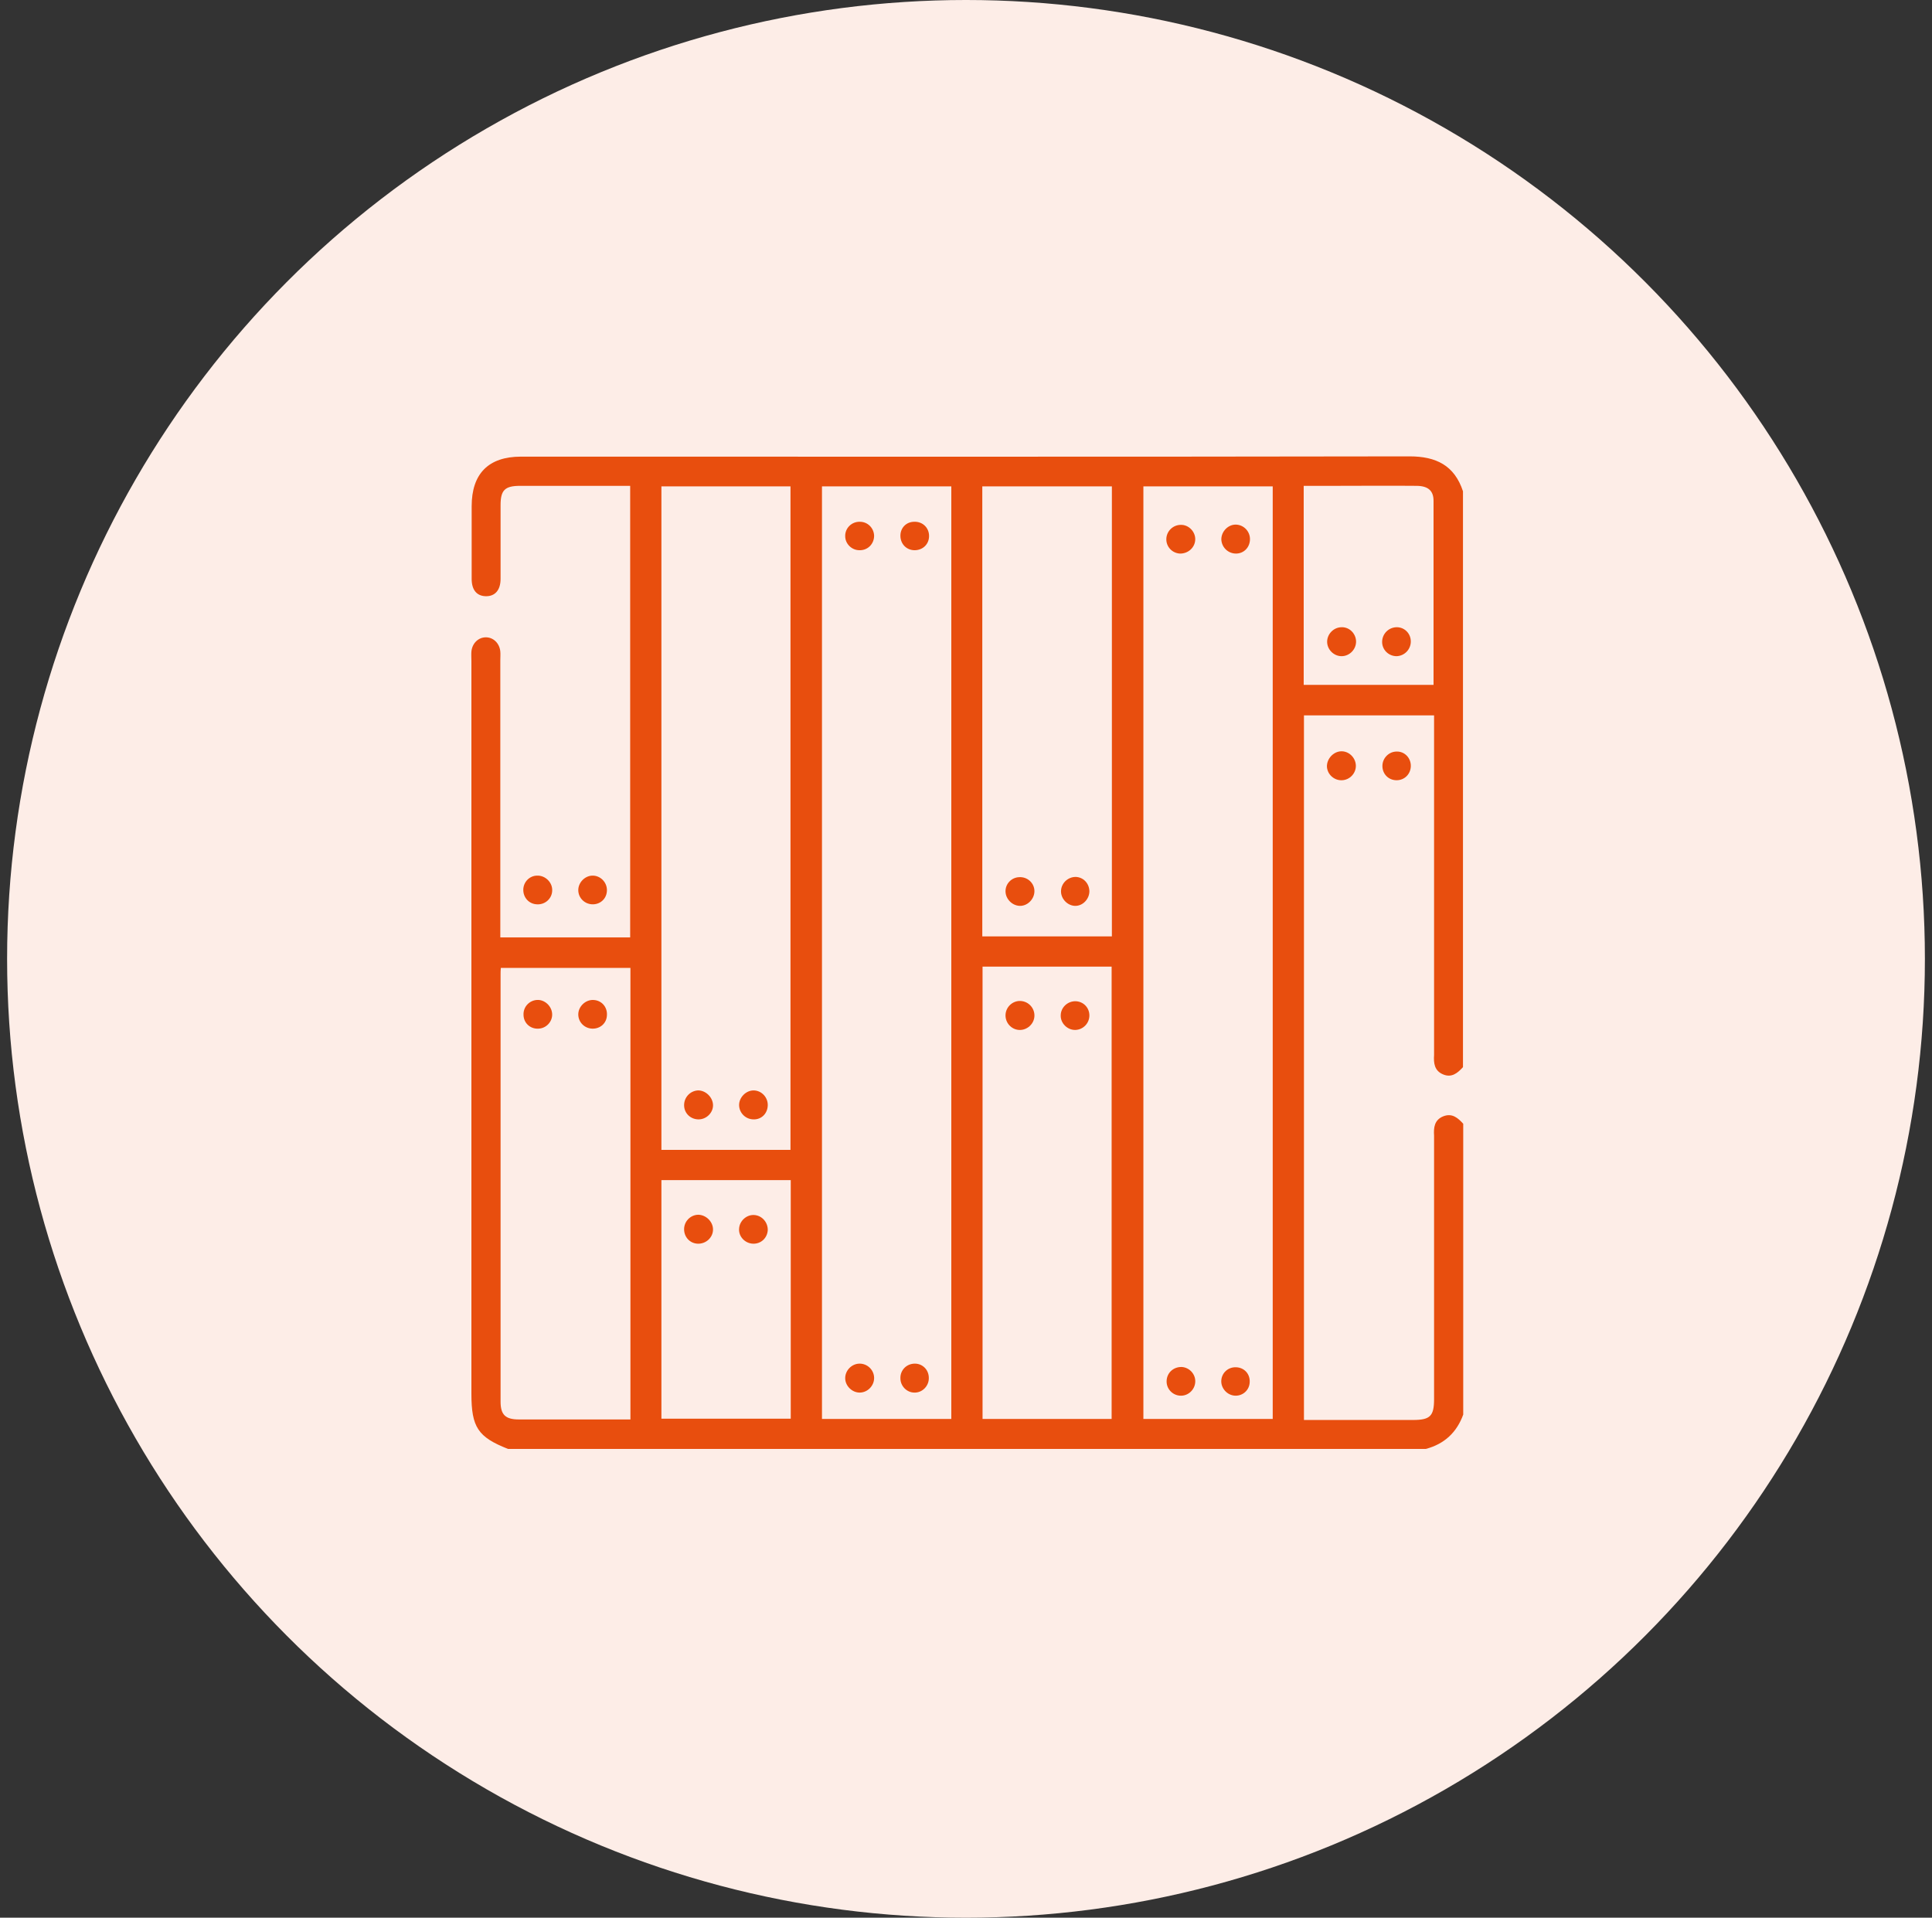
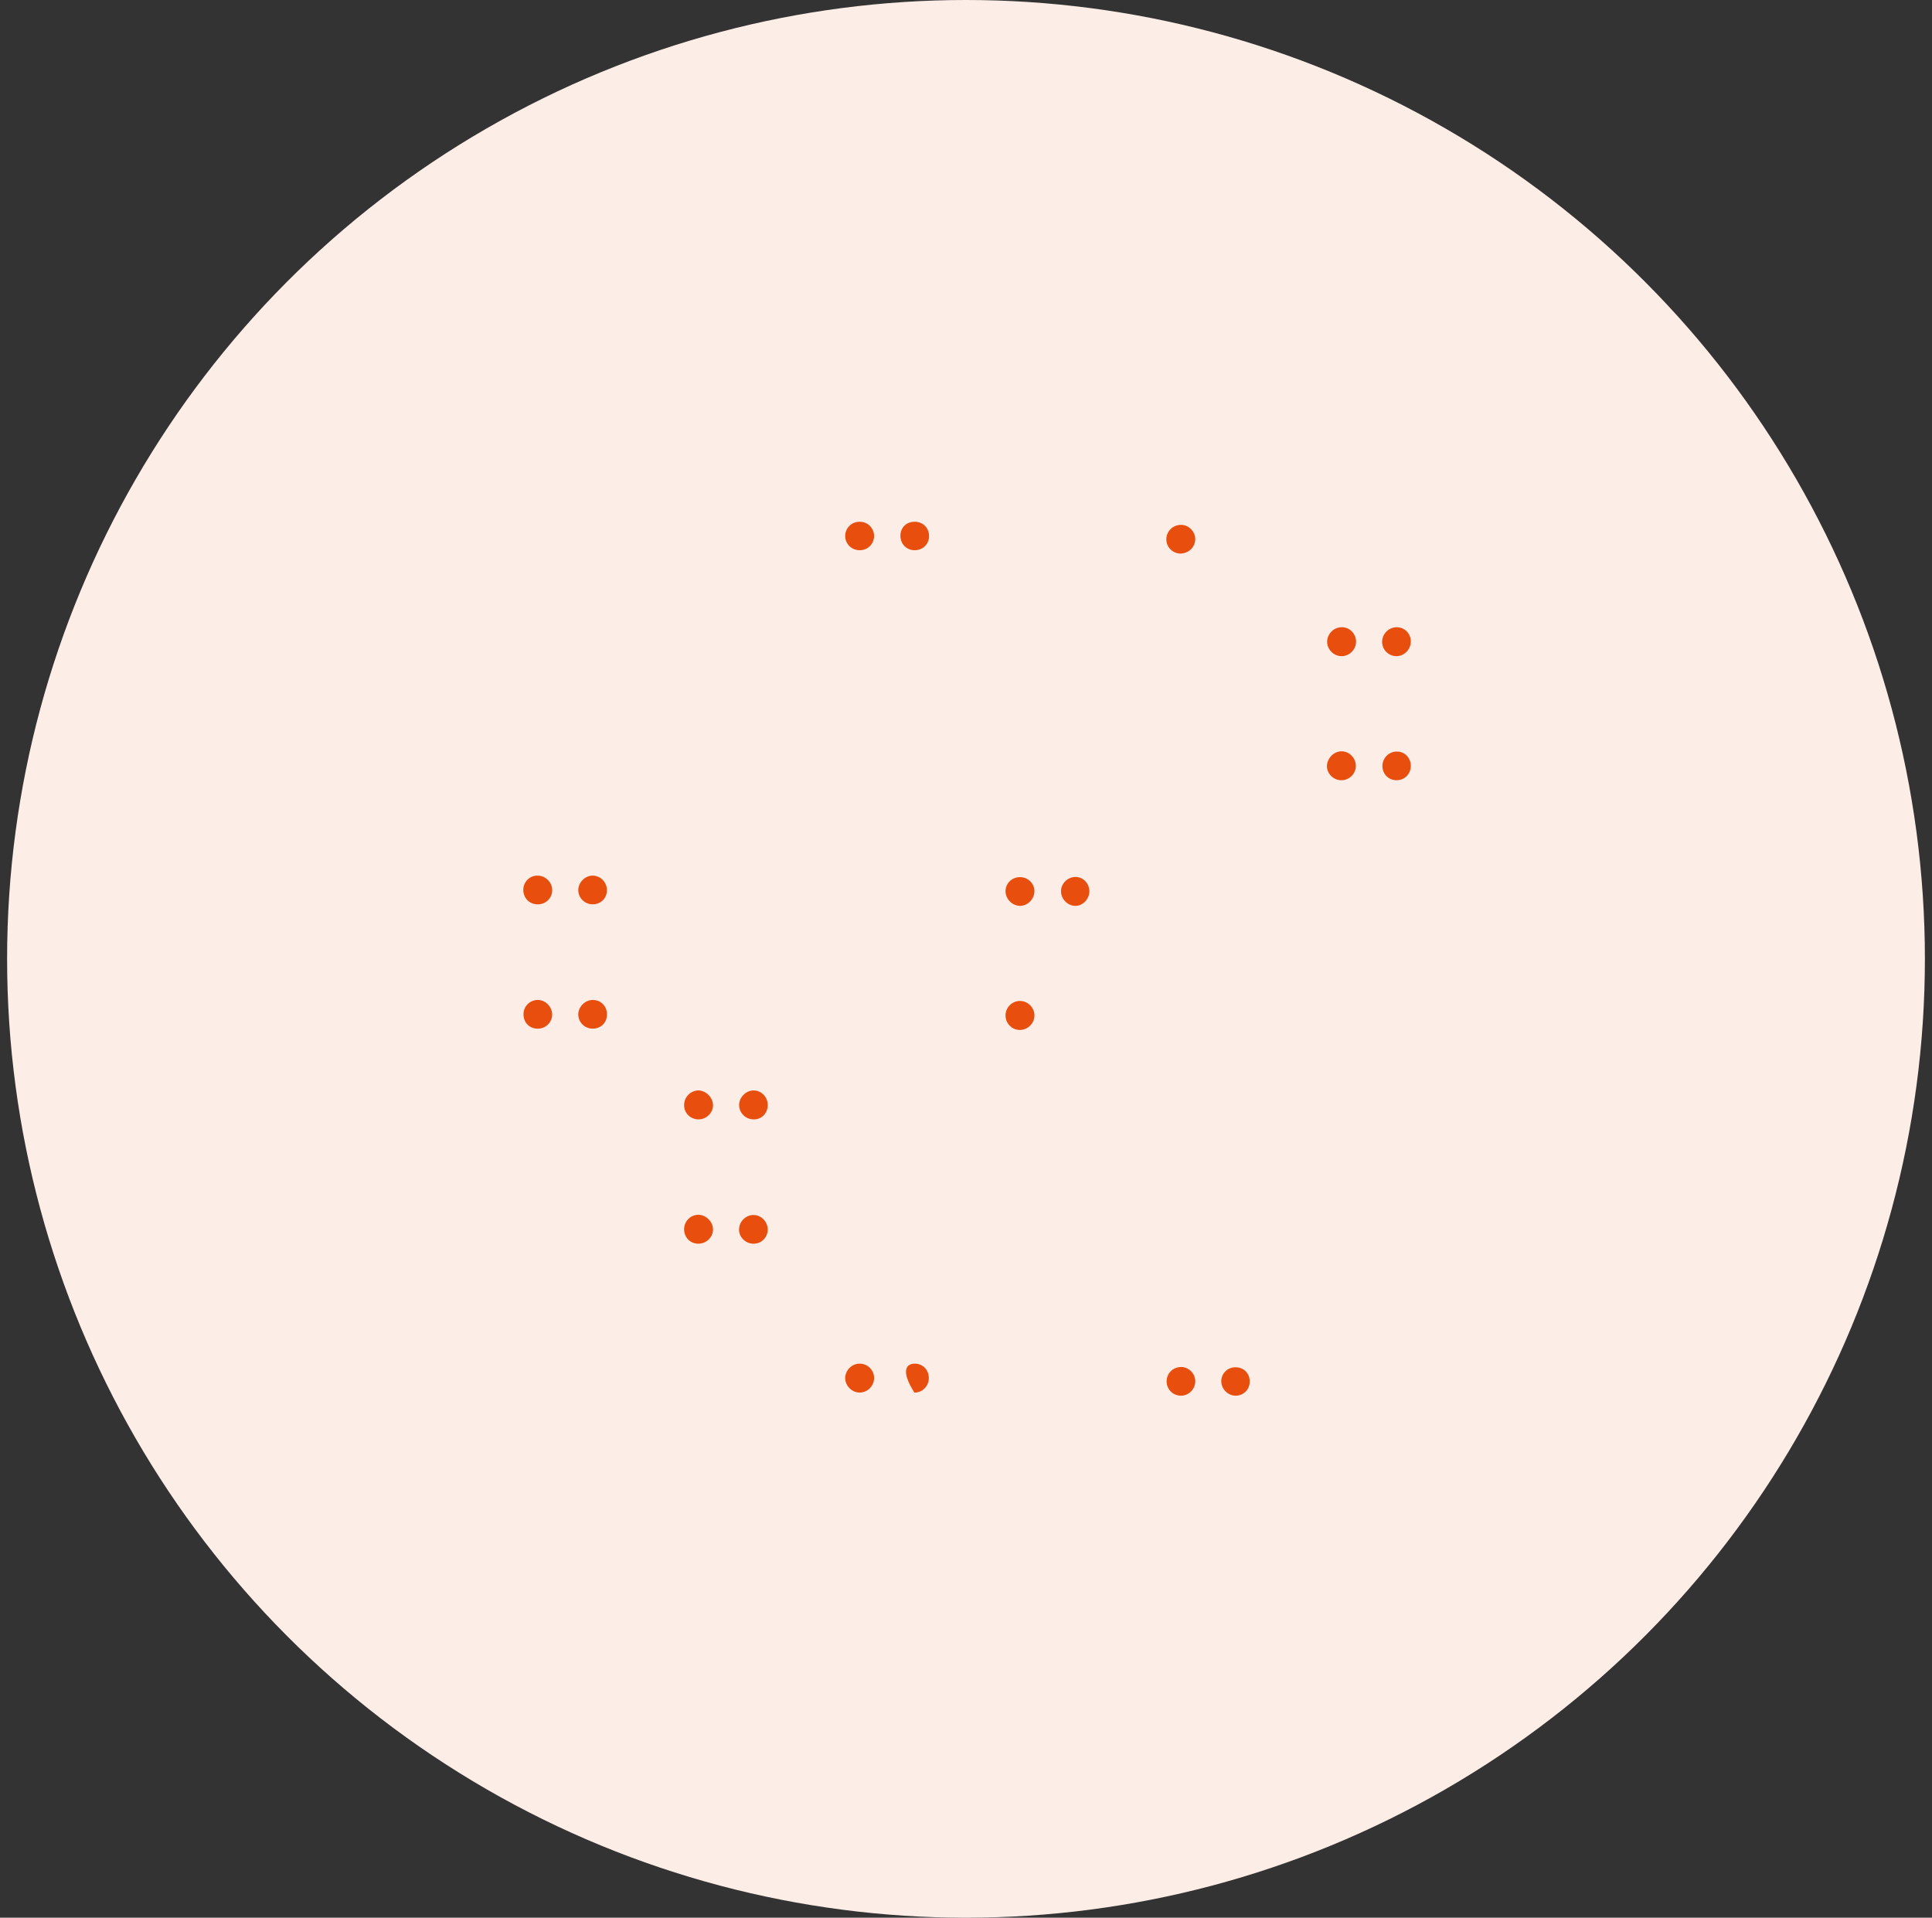
<svg xmlns="http://www.w3.org/2000/svg" width="136" height="135" viewBox="0 0 136 135" fill="none">
  <rect x="0" y="0" width="136" height="135" fill="#333333" stroke="none" />
  <g clip-path="url(#clip0_3947_36736)">
    <circle cx="68" cy="67.5" r="67.5" fill="#FDEDE7" />
-     <path d="M100.367 102C78.833 102 57.298 102 35.764 102C33.638 101.163 33.184 100.471 33.184 98.106C33.184 80.911 33.184 63.715 33.184 46.539C33.184 46.32 33.166 46.084 33.184 45.865C33.238 45.283 33.675 44.865 34.202 44.865C34.728 44.865 35.165 45.283 35.219 45.865C35.237 46.066 35.219 46.266 35.219 46.484C35.219 52.707 35.219 58.948 35.219 65.171C35.219 65.444 35.219 65.717 35.219 65.99C38.309 65.99 41.325 65.99 44.36 65.99C44.36 55.382 44.36 44.81 44.36 34.202C44.105 34.202 43.906 34.202 43.706 34.202C41.343 34.202 38.981 34.202 36.618 34.202C35.528 34.202 35.237 34.511 35.237 35.566C35.237 37.295 35.237 39.024 35.237 40.752C35.237 41.553 34.837 41.99 34.183 41.971C33.566 41.953 33.202 41.535 33.202 40.752C33.202 39.369 33.202 37.986 33.202 36.585C33.202 36.276 33.202 35.949 33.202 35.639C33.202 33.347 34.383 32.146 36.673 32.146C57.517 32.146 78.36 32.164 99.222 32.127C101.094 32.127 102.384 32.764 102.984 34.584C102.984 48.103 102.984 61.605 102.984 75.124C102.602 75.543 102.184 75.889 101.585 75.634C100.967 75.379 100.912 74.833 100.949 74.269C100.949 74.142 100.949 73.996 100.949 73.869C100.949 66.299 100.949 58.73 100.949 51.16C100.949 50.887 100.949 50.633 100.949 50.36C97.859 50.36 94.843 50.36 91.79 50.36C91.79 66.9 91.79 83.385 91.79 99.962C92.08 99.962 92.317 99.962 92.571 99.962C94.861 99.962 97.15 99.962 99.458 99.962C100.676 99.962 100.949 99.689 100.949 98.488C100.949 92.447 100.949 86.388 100.949 80.347C100.949 80.219 100.949 80.074 100.949 79.946C100.912 79.382 100.967 78.836 101.603 78.582C102.221 78.345 102.62 78.691 103.002 79.109C103.002 85.933 103.002 92.756 103.002 99.58C102.548 100.835 101.675 101.654 100.367 102ZM66.966 99.889C66.966 77.999 66.966 56.128 66.966 34.238C63.913 34.238 60.915 34.238 57.862 34.238C57.862 56.128 57.862 77.999 57.862 99.889C60.915 99.889 63.931 99.889 66.966 99.889ZM80.487 34.238C80.487 56.128 80.487 77.999 80.487 99.889C83.521 99.889 86.538 99.889 89.591 99.889C89.591 77.999 89.591 56.128 89.591 34.238C86.538 34.238 83.539 34.238 80.487 34.238ZM55.645 80.947C55.645 65.353 55.645 49.814 55.645 34.238C52.592 34.238 49.593 34.238 46.559 34.238C46.559 49.832 46.559 65.371 46.559 80.947C49.593 80.947 52.592 80.947 55.645 80.947ZM69.165 68.046C69.165 78.691 69.165 89.281 69.165 99.889C72.218 99.889 75.216 99.889 78.251 99.889C78.251 89.244 78.251 78.654 78.251 68.046C75.198 68.046 72.218 68.046 69.165 68.046ZM44.378 68.137C41.307 68.137 38.29 68.137 35.255 68.137C35.237 68.319 35.237 68.465 35.237 68.592C35.237 78.618 35.237 88.644 35.237 98.67C35.237 99.598 35.583 99.925 36.528 99.925C38.799 99.925 41.071 99.925 43.342 99.925C43.669 99.925 44.015 99.925 44.378 99.925C44.378 89.281 44.378 78.727 44.378 68.137ZM78.269 34.238C75.18 34.238 72.182 34.238 69.147 34.238C69.147 44.828 69.147 55.364 69.147 65.917C72.2 65.917 75.235 65.917 78.269 65.917C78.269 55.345 78.269 44.828 78.269 34.238ZM55.663 83.076C52.592 83.076 49.557 83.076 46.559 83.076C46.559 88.717 46.559 94.285 46.559 99.871C49.612 99.871 52.628 99.871 55.663 99.871C55.663 94.266 55.663 88.698 55.663 83.076ZM100.912 48.213C100.912 43.846 100.912 39.551 100.912 35.257C100.912 34.529 100.512 34.202 99.695 34.202C97.805 34.184 95.933 34.202 94.043 34.202C93.298 34.202 92.553 34.202 91.772 34.202C91.772 38.914 91.772 43.554 91.772 48.213C94.824 48.213 97.823 48.213 100.912 48.213Z" fill="#E84E0E" />
    <path d="M94.406 52.889C94.933 52.87 95.406 53.307 95.442 53.853C95.478 54.417 95.024 54.908 94.461 54.927C93.916 54.945 93.443 54.526 93.407 53.98C93.389 53.416 93.861 52.907 94.406 52.889Z" fill="#E84E0E" />
    <path d="M99.312 53.944C99.294 54.508 98.858 54.926 98.312 54.926C97.731 54.926 97.295 54.472 97.313 53.889C97.331 53.343 97.785 52.907 98.312 52.907C98.876 52.889 99.33 53.362 99.312 53.944Z" fill="#E84E0E" />
    <path d="M42.724 62.66C42.724 63.224 42.306 63.643 41.761 63.661C41.179 63.679 40.707 63.224 40.707 62.66C40.707 62.132 41.161 61.659 41.688 61.641C42.252 61.623 42.724 62.096 42.724 62.66Z" fill="#E84E0E" />
    <path d="M38.871 62.678C38.871 63.242 38.381 63.697 37.799 63.661C37.254 63.643 36.836 63.206 36.836 62.642C36.836 62.096 37.272 61.641 37.817 61.641C38.381 61.623 38.889 62.114 38.871 62.678Z" fill="#E84E0E" />
    <path d="M61.532 96.977C61.55 97.541 61.078 98.033 60.514 98.033C59.987 98.033 59.515 97.578 59.497 97.05C59.478 96.486 59.951 95.995 60.514 95.995C61.059 95.995 61.514 96.431 61.532 96.977Z" fill="#E84E0E" />
    <path d="M60.532 36.731C61.078 36.731 61.514 37.168 61.532 37.714C61.532 38.296 61.078 38.751 60.496 38.733C59.951 38.733 59.497 38.278 59.497 37.75C59.478 37.186 59.951 36.713 60.532 36.731Z" fill="#E84E0E" />
    <path d="M64.364 36.731C64.946 36.713 65.4 37.15 65.4 37.732C65.4 38.296 64.982 38.714 64.419 38.733C63.837 38.751 63.383 38.314 63.383 37.714C63.383 37.15 63.801 36.731 64.364 36.731Z" fill="#E84E0E" />
-     <path d="M65.382 96.995C65.4 97.559 64.928 98.051 64.365 98.033C63.838 98.033 63.383 97.578 63.383 97.032C63.365 96.45 63.819 95.995 64.401 95.995C64.946 95.995 65.382 96.431 65.382 96.995Z" fill="#E84E0E" />
+     <path d="M65.382 96.995C65.4 97.559 64.928 98.051 64.365 98.033C63.365 96.45 63.819 95.995 64.401 95.995C64.946 95.995 65.382 96.431 65.382 96.995Z" fill="#E84E0E" />
    <path d="M84.137 37.986C84.119 38.55 83.629 38.987 83.047 38.969C82.502 38.933 82.084 38.478 82.102 37.932C82.12 37.386 82.575 36.949 83.12 36.949C83.665 36.931 84.156 37.422 84.137 37.986Z" fill="#E84E0E" />
-     <path d="M87.99 37.95C87.99 38.532 87.554 38.987 86.972 38.969C86.427 38.951 85.991 38.514 85.973 37.968C85.973 37.404 86.463 36.913 87.008 36.931C87.554 36.949 87.99 37.404 87.99 37.95Z" fill="#E84E0E" />
    <path d="M84.139 97.269C84.121 97.833 83.63 98.288 83.067 98.251C82.522 98.215 82.103 97.76 82.122 97.214C82.14 96.632 82.612 96.213 83.194 96.231C83.721 96.268 84.157 96.723 84.139 97.269Z" fill="#E84E0E" />
    <path d="M86.952 98.251C86.389 98.233 85.934 97.724 85.971 97.178C86.007 96.632 86.461 96.231 87.007 96.25C87.588 96.268 88.006 96.723 87.97 97.305C87.952 97.851 87.497 98.269 86.952 98.251Z" fill="#E84E0E" />
    <path d="M50.192 77.781C50.21 78.309 49.755 78.782 49.21 78.8C48.629 78.818 48.156 78.382 48.156 77.799C48.156 77.254 48.574 76.799 49.119 76.762C49.665 76.744 50.173 77.235 50.192 77.781Z" fill="#E84E0E" />
    <path d="M53.045 78.8C52.5 78.8 52.046 78.363 52.028 77.817C52.01 77.271 52.5 76.762 53.045 76.762C53.609 76.762 54.063 77.253 54.045 77.817C54.027 78.399 53.591 78.818 53.045 78.8Z" fill="#E84E0E" />
    <path d="M72.817 71.522C72.799 72.086 72.29 72.541 71.727 72.504C71.182 72.468 70.764 71.995 70.782 71.449C70.8 70.885 71.291 70.43 71.854 70.466C72.417 70.503 72.835 70.976 72.817 71.522Z" fill="#E84E0E" />
-     <path d="M76.686 71.485C76.686 72.031 76.249 72.486 75.704 72.504C75.141 72.522 74.65 72.031 74.668 71.485C74.668 70.921 75.159 70.466 75.722 70.484C76.268 70.503 76.686 70.939 76.686 71.485Z" fill="#E84E0E" />
    <path d="M38.869 71.394C38.887 71.921 38.451 72.395 37.906 72.413C37.325 72.449 36.852 72.013 36.852 71.43C36.834 70.884 37.252 70.43 37.797 70.393C38.342 70.357 38.851 70.83 38.869 71.394Z" fill="#E84E0E" />
    <path d="M41.688 72.413C41.143 72.395 40.707 71.958 40.707 71.412C40.707 70.867 41.198 70.375 41.761 70.394C42.343 70.412 42.761 70.885 42.724 71.467C42.706 72.031 42.252 72.431 41.688 72.413Z" fill="#E84E0E" />
    <path d="M72.817 62.733C72.817 63.297 72.326 63.788 71.781 63.77C71.254 63.752 70.8 63.297 70.782 62.769C70.764 62.223 71.2 61.768 71.745 61.75C72.326 61.714 72.817 62.169 72.817 62.733Z" fill="#E84E0E" />
    <path d="M76.686 62.733C76.686 63.297 76.214 63.788 75.669 63.77C75.142 63.752 74.688 63.279 74.688 62.751C74.688 62.187 75.16 61.732 75.723 61.732C76.25 61.75 76.668 62.169 76.686 62.733Z" fill="#E84E0E" />
    <path d="M53.064 85.532C53.627 85.55 54.063 86.042 54.045 86.606C54.008 87.152 53.572 87.57 53.009 87.552C52.446 87.534 51.973 87.043 52.028 86.478C52.064 85.951 52.537 85.514 53.064 85.532Z" fill="#E84E0E" />
    <path d="M50.192 86.551C50.192 87.115 49.701 87.57 49.119 87.552C48.574 87.534 48.156 87.097 48.156 86.533C48.156 85.987 48.592 85.532 49.138 85.514C49.701 85.514 50.192 86.005 50.192 86.551Z" fill="#E84E0E" />
    <path d="M95.458 45.137C95.476 45.702 95.003 46.193 94.44 46.193C93.895 46.193 93.441 45.738 93.422 45.21C93.404 44.646 93.877 44.155 94.44 44.155C94.985 44.137 95.439 44.592 95.458 45.137Z" fill="#E84E0E" />
    <path d="M99.311 45.192C99.292 45.738 98.856 46.175 98.311 46.193C97.748 46.193 97.275 45.738 97.293 45.156C97.312 44.61 97.748 44.173 98.293 44.155C98.874 44.137 99.329 44.61 99.311 45.192Z" fill="#E84E0E" />
  </g>
  <defs>
    <clipPath id="clip0_3947_36736">
      <rect width="135" height="135" fill="white" transform="translate(0.5)" />
    </clipPath>
  </defs>
</svg>